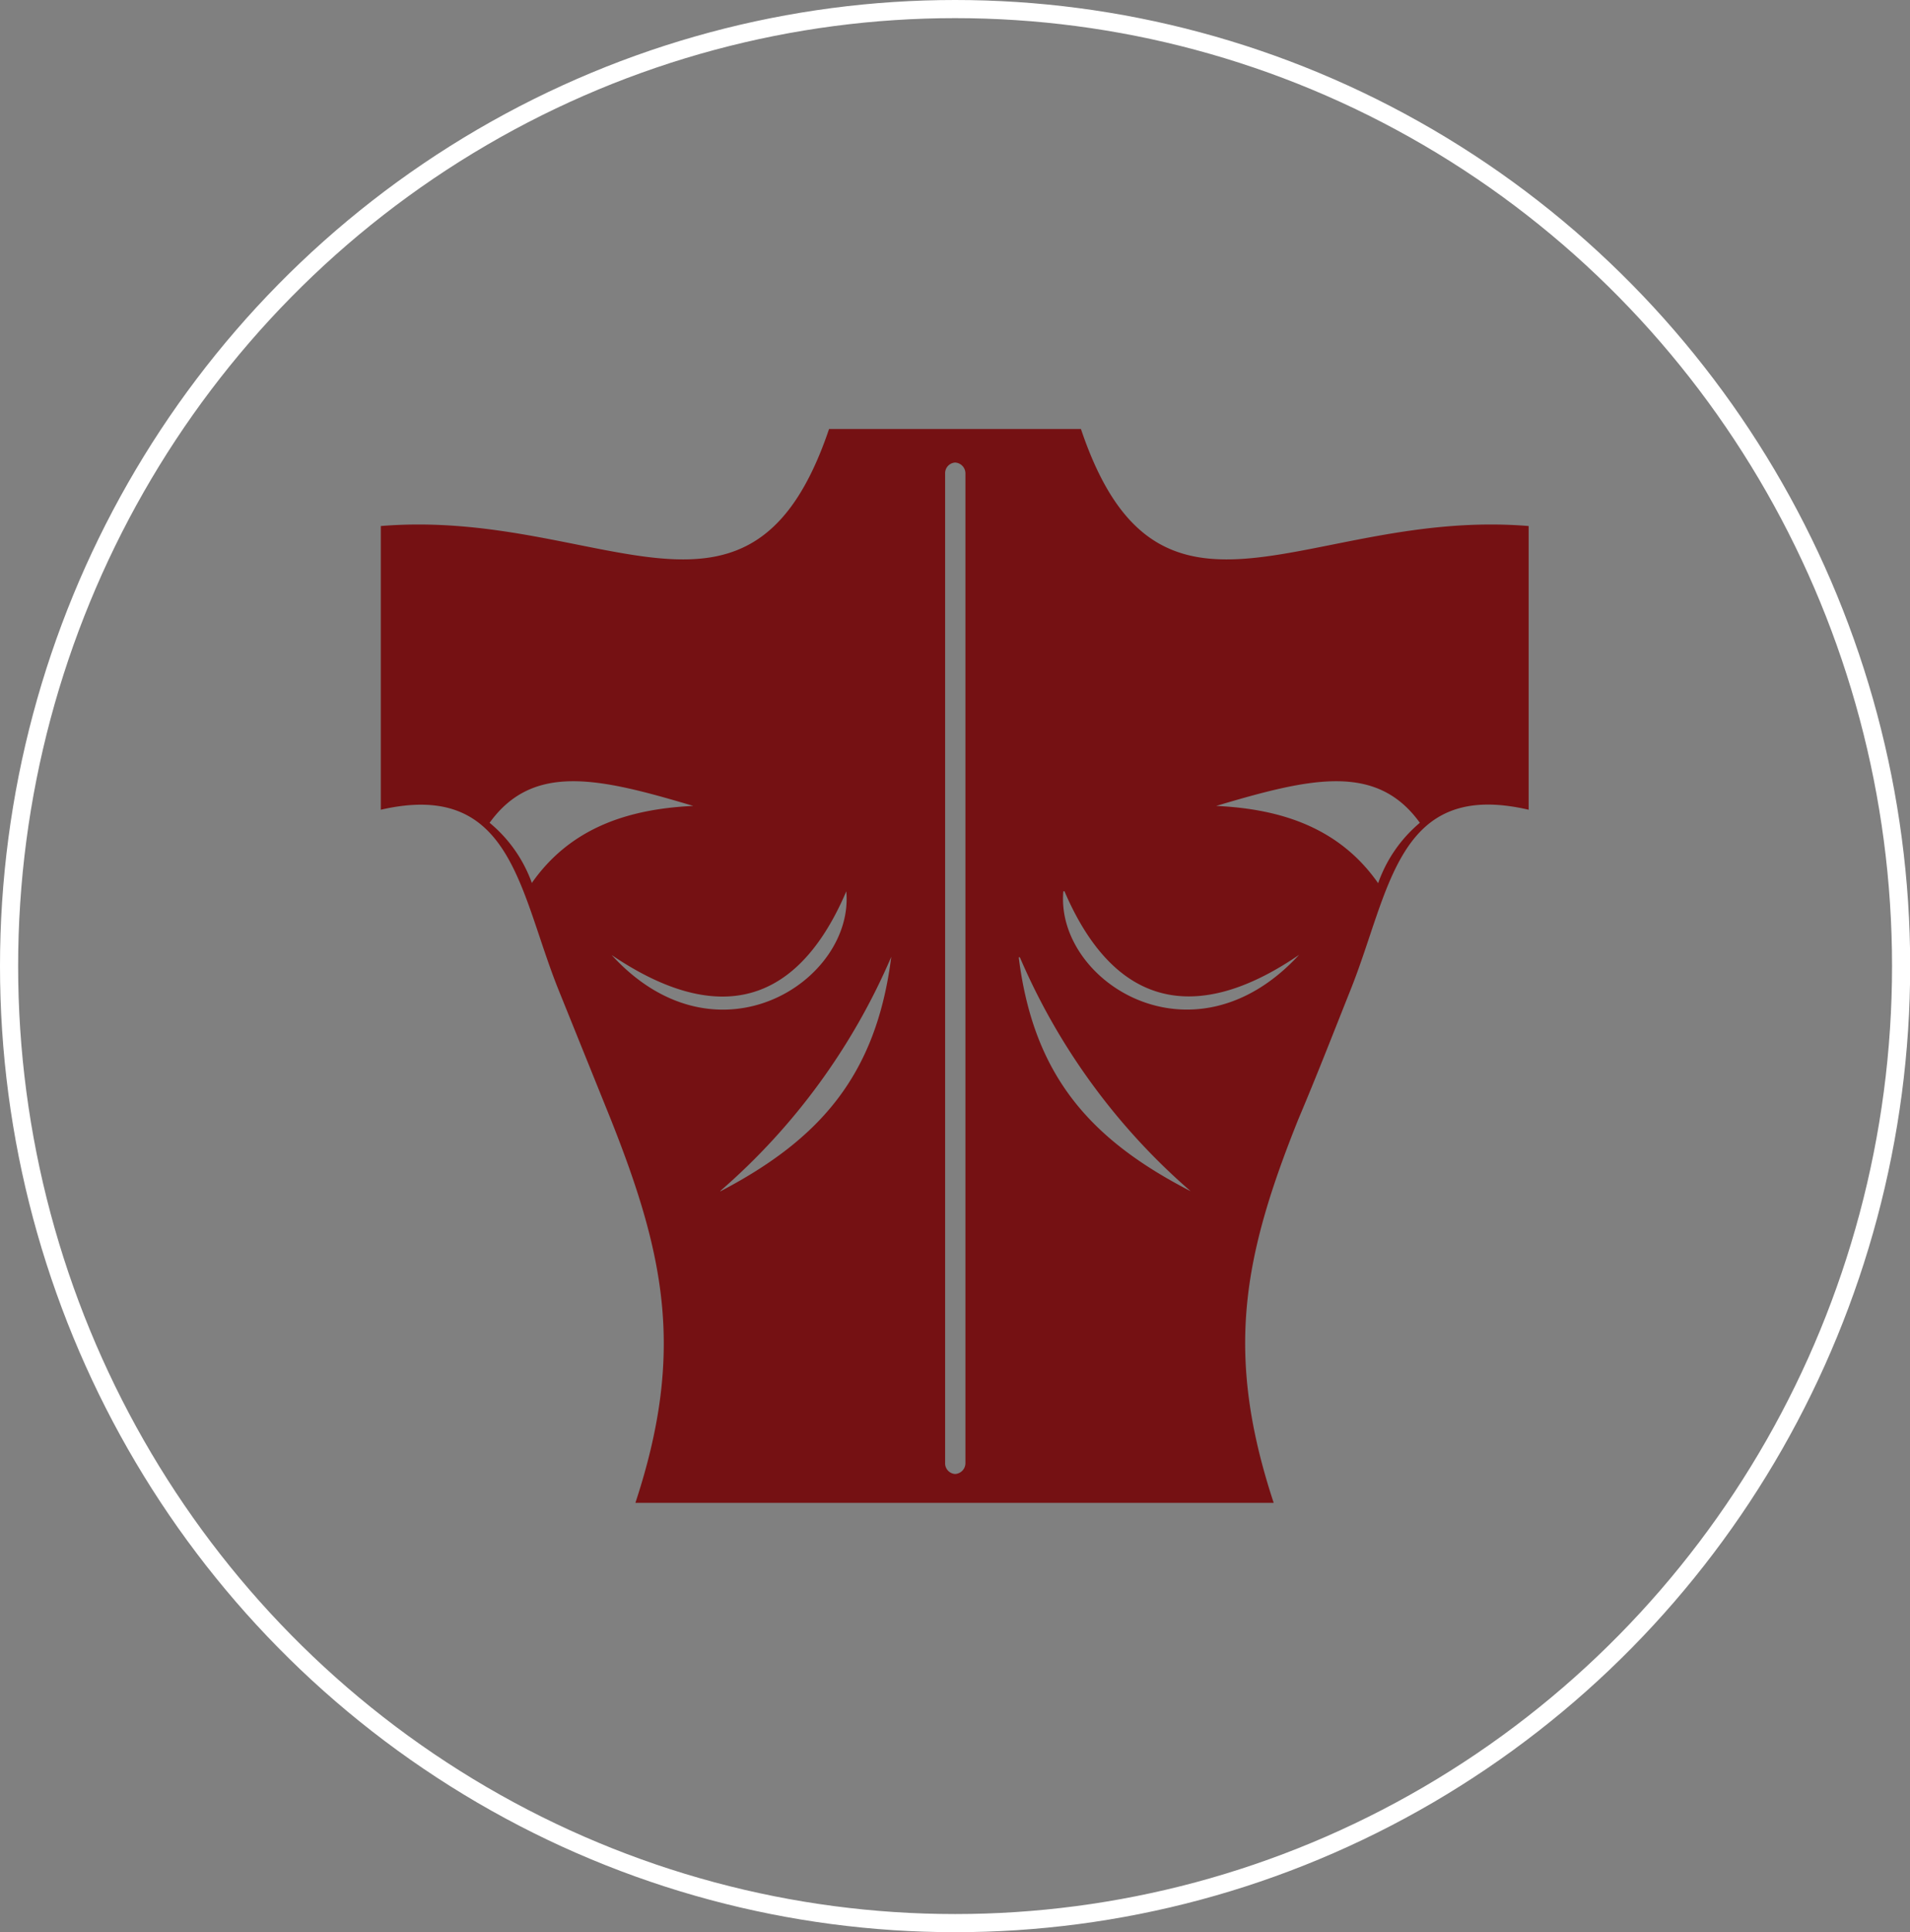
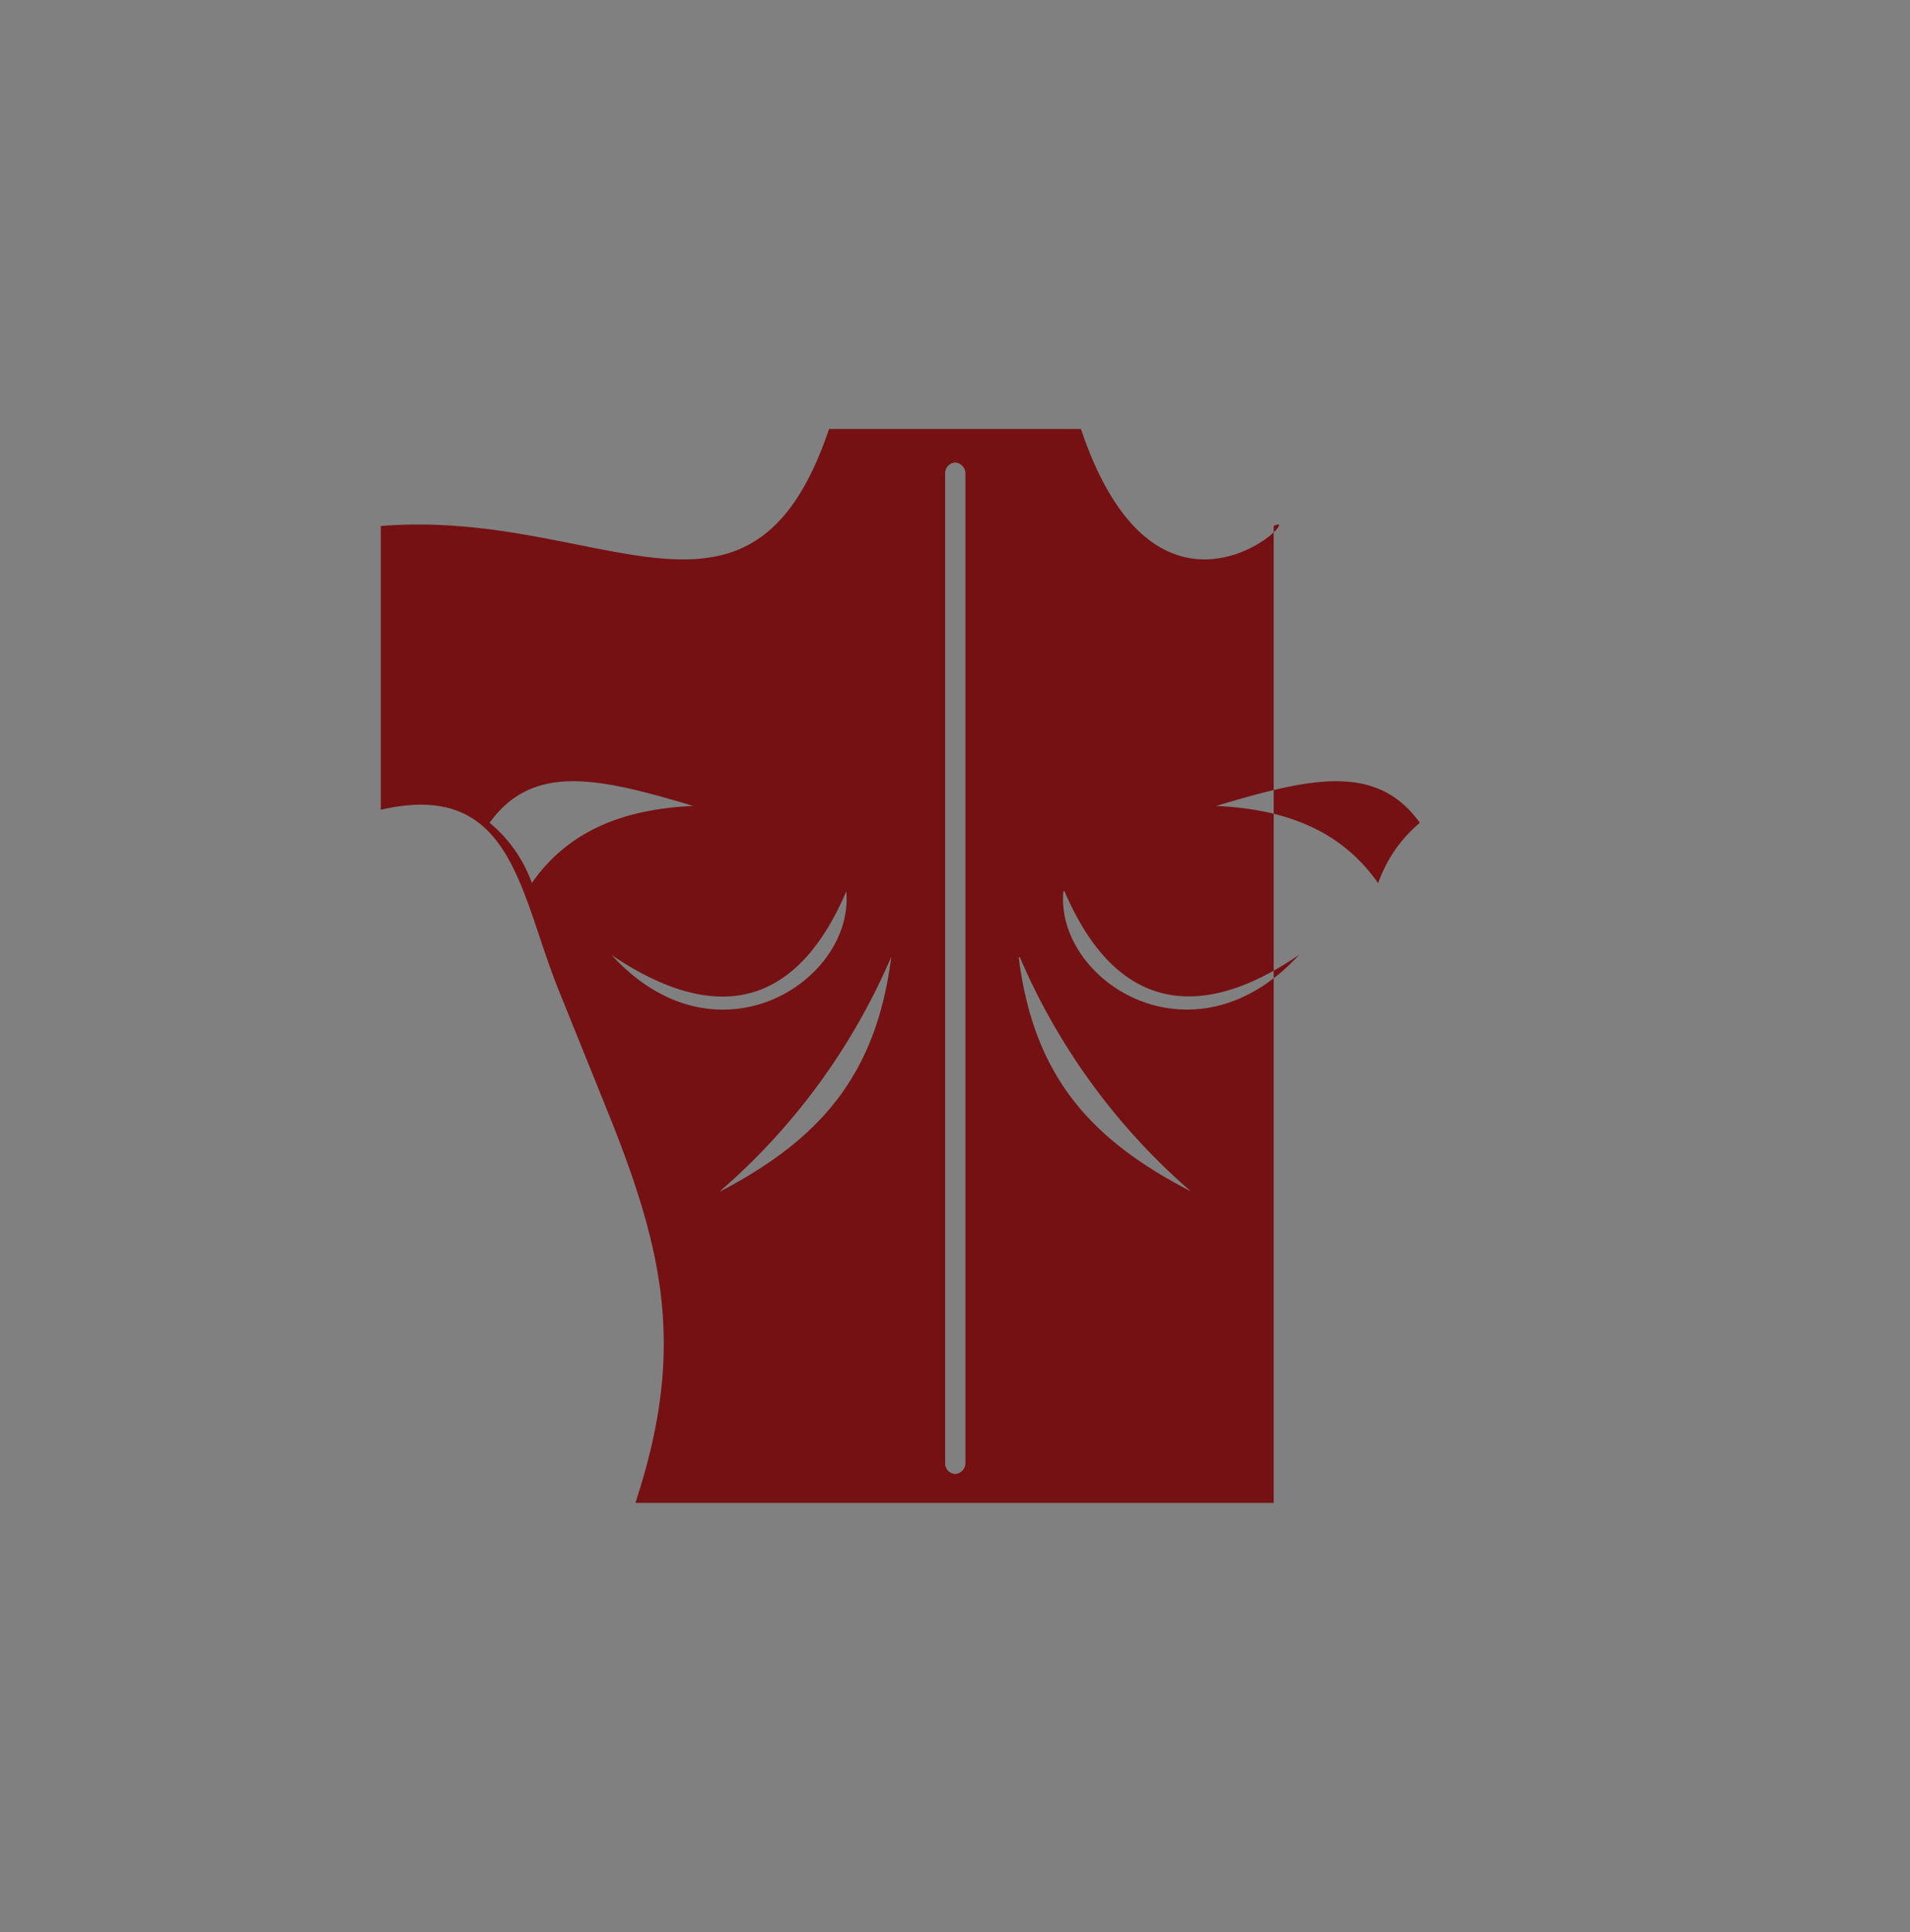
<svg xmlns="http://www.w3.org/2000/svg" viewBox="0 0 105.33 106.51">
  <rect x="0" y="0" width="105.33" height="106.51" fill="#808080" stroke="none" />
  <defs>
    <style>.cls-1{fill:#751113;fill-rule:evenodd;}.cls-2{fill:none;stroke:#fff;stroke-miterlimit:10;}</style>
  </defs>
  <title>shoulders</title>
  <g id="Layer_2" data-name="Layer 2">
    <g id="Layer_1-2" data-name="Layer 1">
-       <path class="cls-1" d="M59.61,23.65H45.72C41.38,36.5,33.12,28,21,29V44.64c7.26-1.67,7.61,4.52,9.83,10l2.85,7.06c3,7.55,4.09,12.88,1.36,21.15H70.24c-2.73-8.27-1.67-13.59,1.36-21.15,1-2.36,1.91-4.7,2.85-7.06,2.22-5.5,2.56-11.69,9.85-10V29C72.19,28,63.93,36.5,59.61,23.65Zm-30.29,25A7.66,7.66,0,0,0,27,45.36c2.4-3.33,6.06-2.47,11.23-.93C34.57,44.6,31.42,45.68,29.32,48.69Zm4.41,4c5.11,3.46,9.93,3.53,12.94-3.51C47.12,54.08,39.53,59,33.73,52.65Zm6,13a35.67,35.67,0,0,0,9.42-12.9C48.32,59.34,45.15,62.84,39.72,65.68Zm13.51,15a.6.6,0,0,1-.57.61.59.59,0,0,1-.55-.61V26.11a.59.59,0,0,1,.55-.61.6.6,0,0,1,.57.61Zm3-27.88a35.67,35.67,0,0,0,9.42,12.9C60.16,62.84,57,59.34,56.18,52.78Zm2.46-3.64c3,7,7.85,7,12.94,3.51C65.78,59,58.19,54.08,58.64,49.14ZM76,48.69c-2.1-3-5.25-4.09-8.93-4.26,5.17-1.54,8.83-2.4,11.23.93A7.66,7.66,0,0,0,76,48.69Z" />
-       <ellipse class="cls-2" cx="52.67" cy="53.26" rx="52.17" ry="52.76" />
+       <path class="cls-1" d="M59.61,23.65H45.72C41.38,36.5,33.12,28,21,29V44.64c7.26-1.67,7.61,4.52,9.83,10l2.85,7.06c3,7.55,4.09,12.88,1.36,21.15H70.24V29C72.19,28,63.93,36.5,59.61,23.65Zm-30.29,25A7.66,7.66,0,0,0,27,45.36c2.4-3.33,6.06-2.47,11.23-.93C34.57,44.6,31.42,45.68,29.32,48.69Zm4.41,4c5.11,3.46,9.93,3.53,12.94-3.51C47.12,54.08,39.53,59,33.73,52.65Zm6,13a35.67,35.67,0,0,0,9.42-12.9C48.32,59.34,45.15,62.84,39.72,65.68Zm13.51,15a.6.6,0,0,1-.57.61.59.59,0,0,1-.55-.61V26.11a.59.59,0,0,1,.55-.61.6.6,0,0,1,.57.61Zm3-27.88a35.67,35.67,0,0,0,9.42,12.9C60.16,62.84,57,59.34,56.18,52.78Zm2.46-3.64c3,7,7.85,7,12.94,3.51C65.78,59,58.19,54.08,58.64,49.14ZM76,48.69c-2.1-3-5.25-4.09-8.93-4.26,5.17-1.54,8.83-2.4,11.23.93A7.66,7.66,0,0,0,76,48.69Z" />
    </g>
  </g>
</svg>